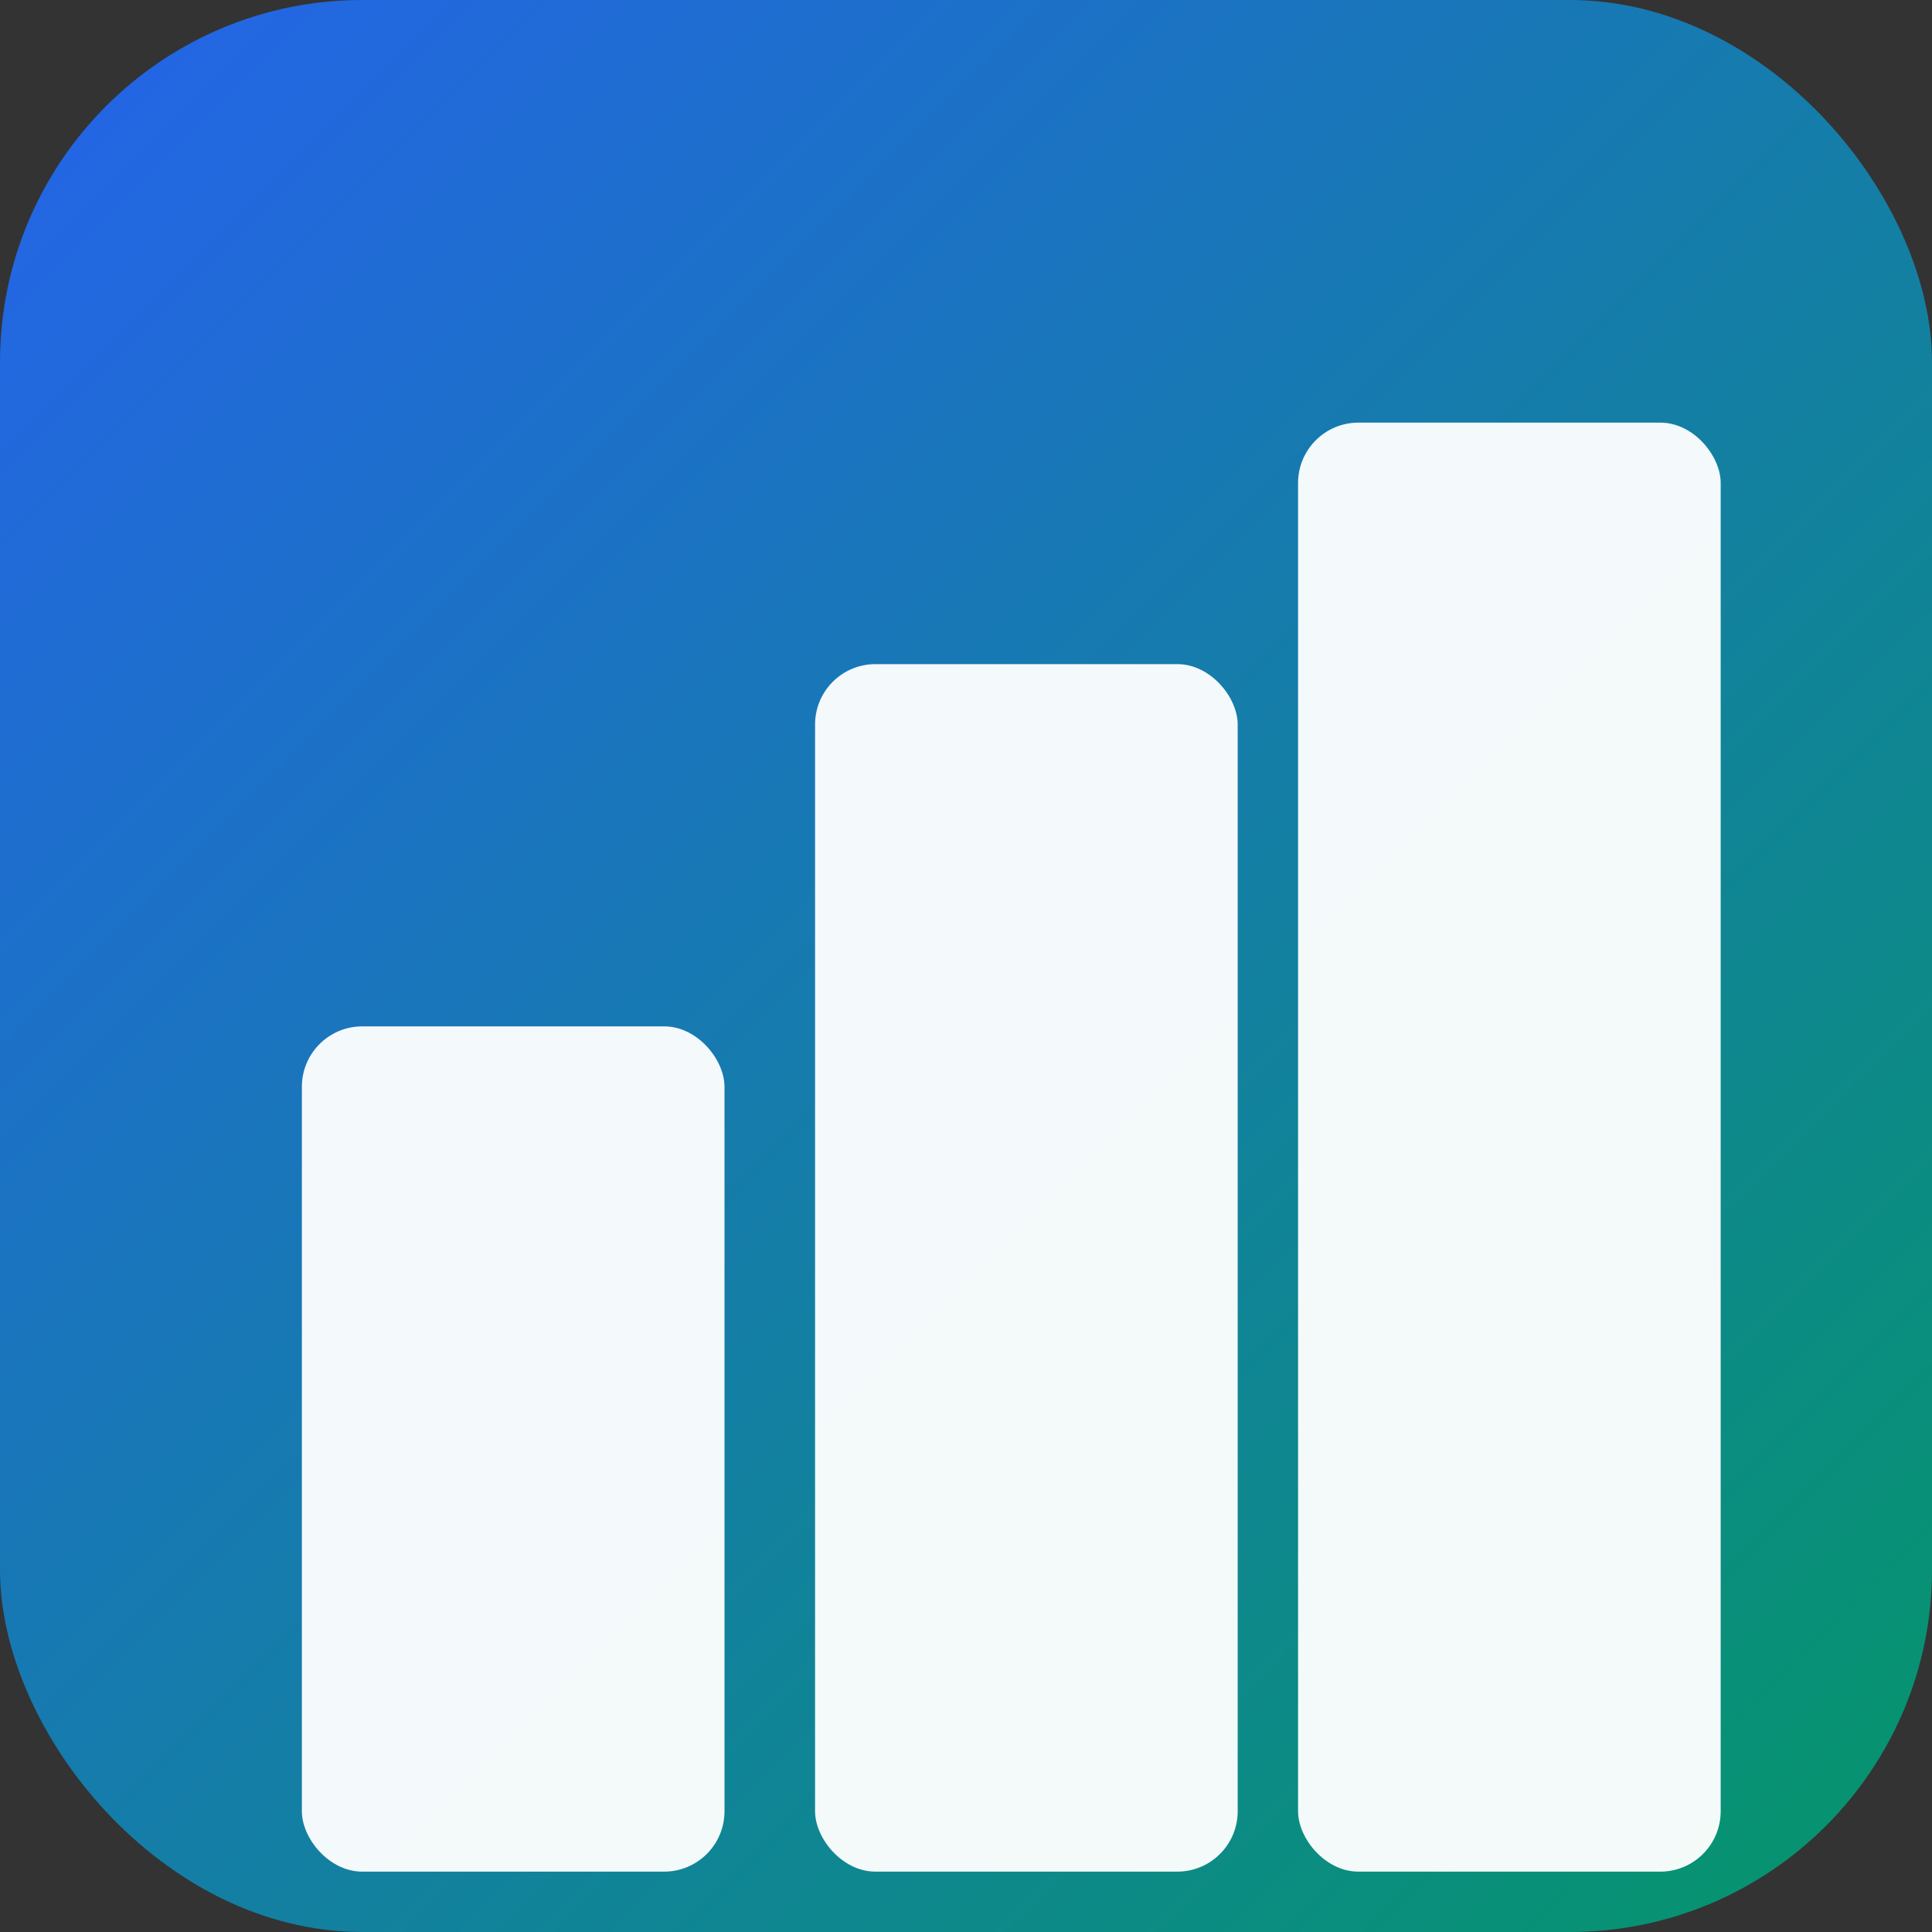
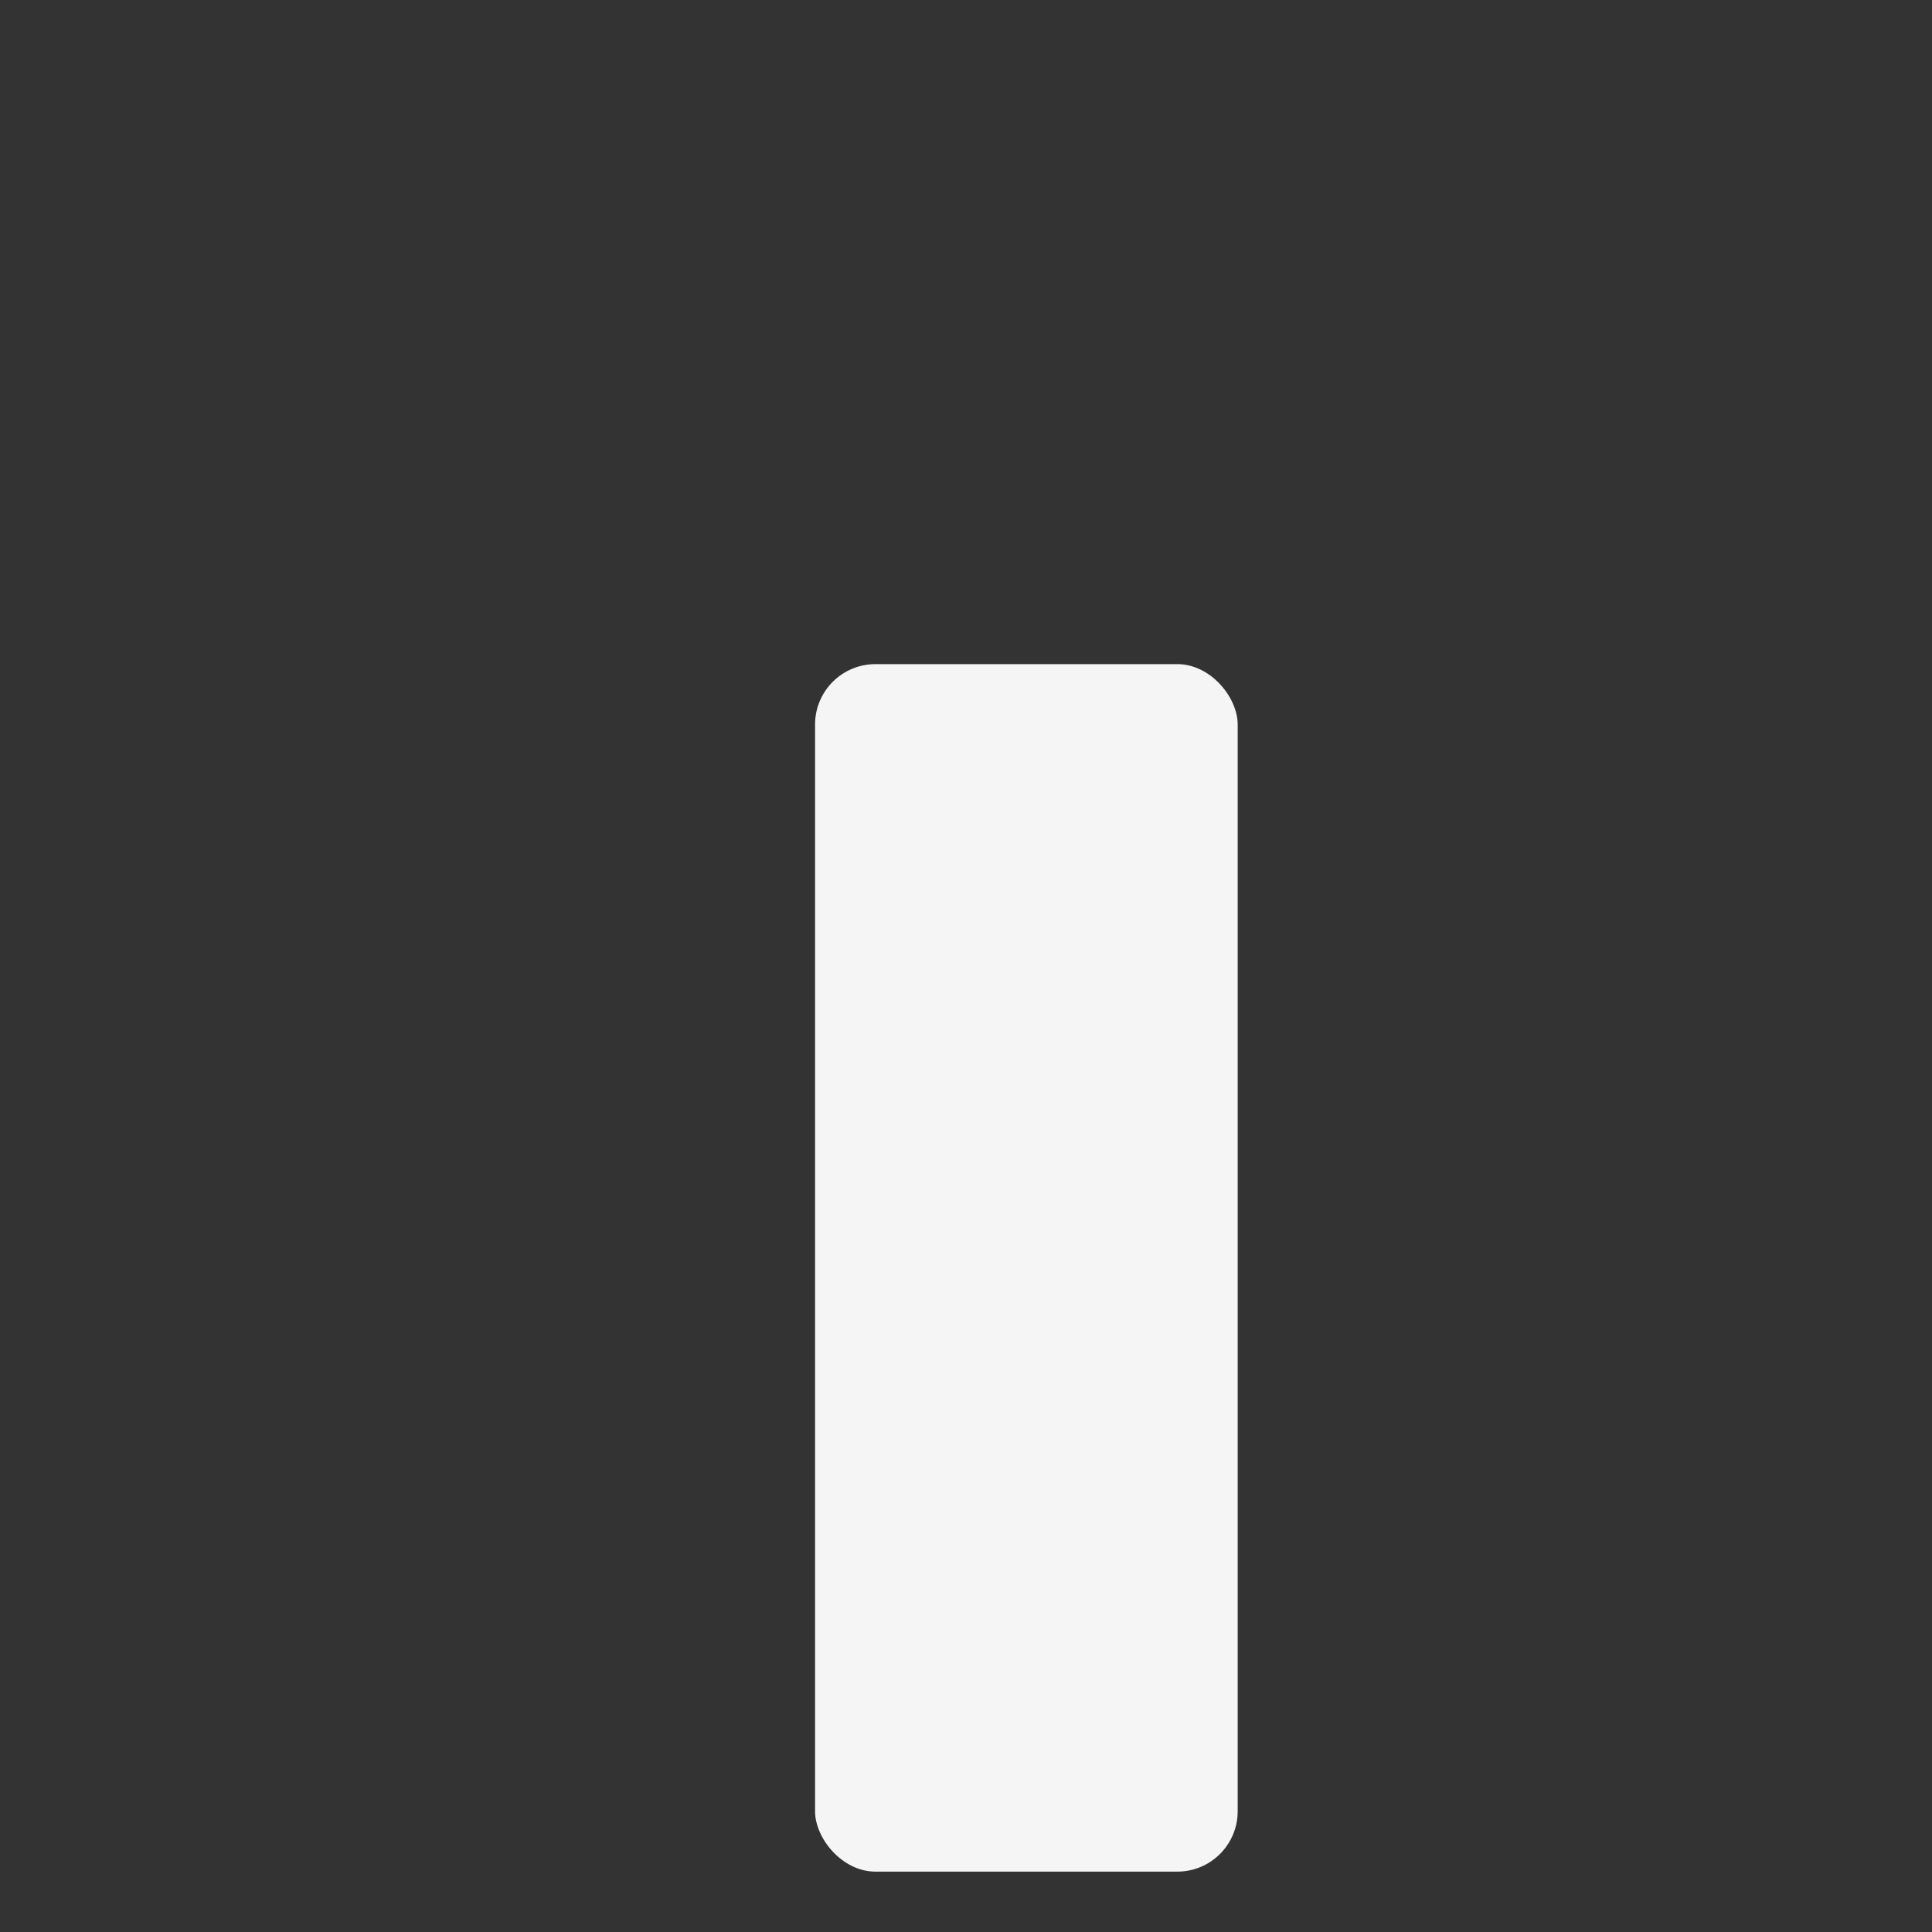
<svg xmlns="http://www.w3.org/2000/svg" width="32" height="32" viewBox="0 0 32 32">
  <rect x="0" y="0" width="32" height="32" fill="#333333" stroke="none" />
  <defs>
    <linearGradient id="modernGradient" x1="0%" y1="0%" x2="100%" y2="100%">
      <stop offset="0%" style="stop-color:#2563eb;stop-opacity:1" />
      <stop offset="100%" style="stop-color:#059669;stop-opacity:1" />
    </linearGradient>
  </defs>
-   <rect width="32" height="32" rx="6" ry="6" fill="url(#modernGradient)" />
  <g transform="translate(16,16)">
-     <rect x="-11" y="1" width="7" height="14" rx="1" ry="1" fill="white" opacity="0.95" />
    <rect x="-2.5" y="-5" width="7" height="20" rx="1" ry="1" fill="white" opacity="0.95" />
-     <rect x="5.5" y="-9" width="7" height="24" rx="1" ry="1" fill="white" opacity="0.95" />
  </g>
</svg>